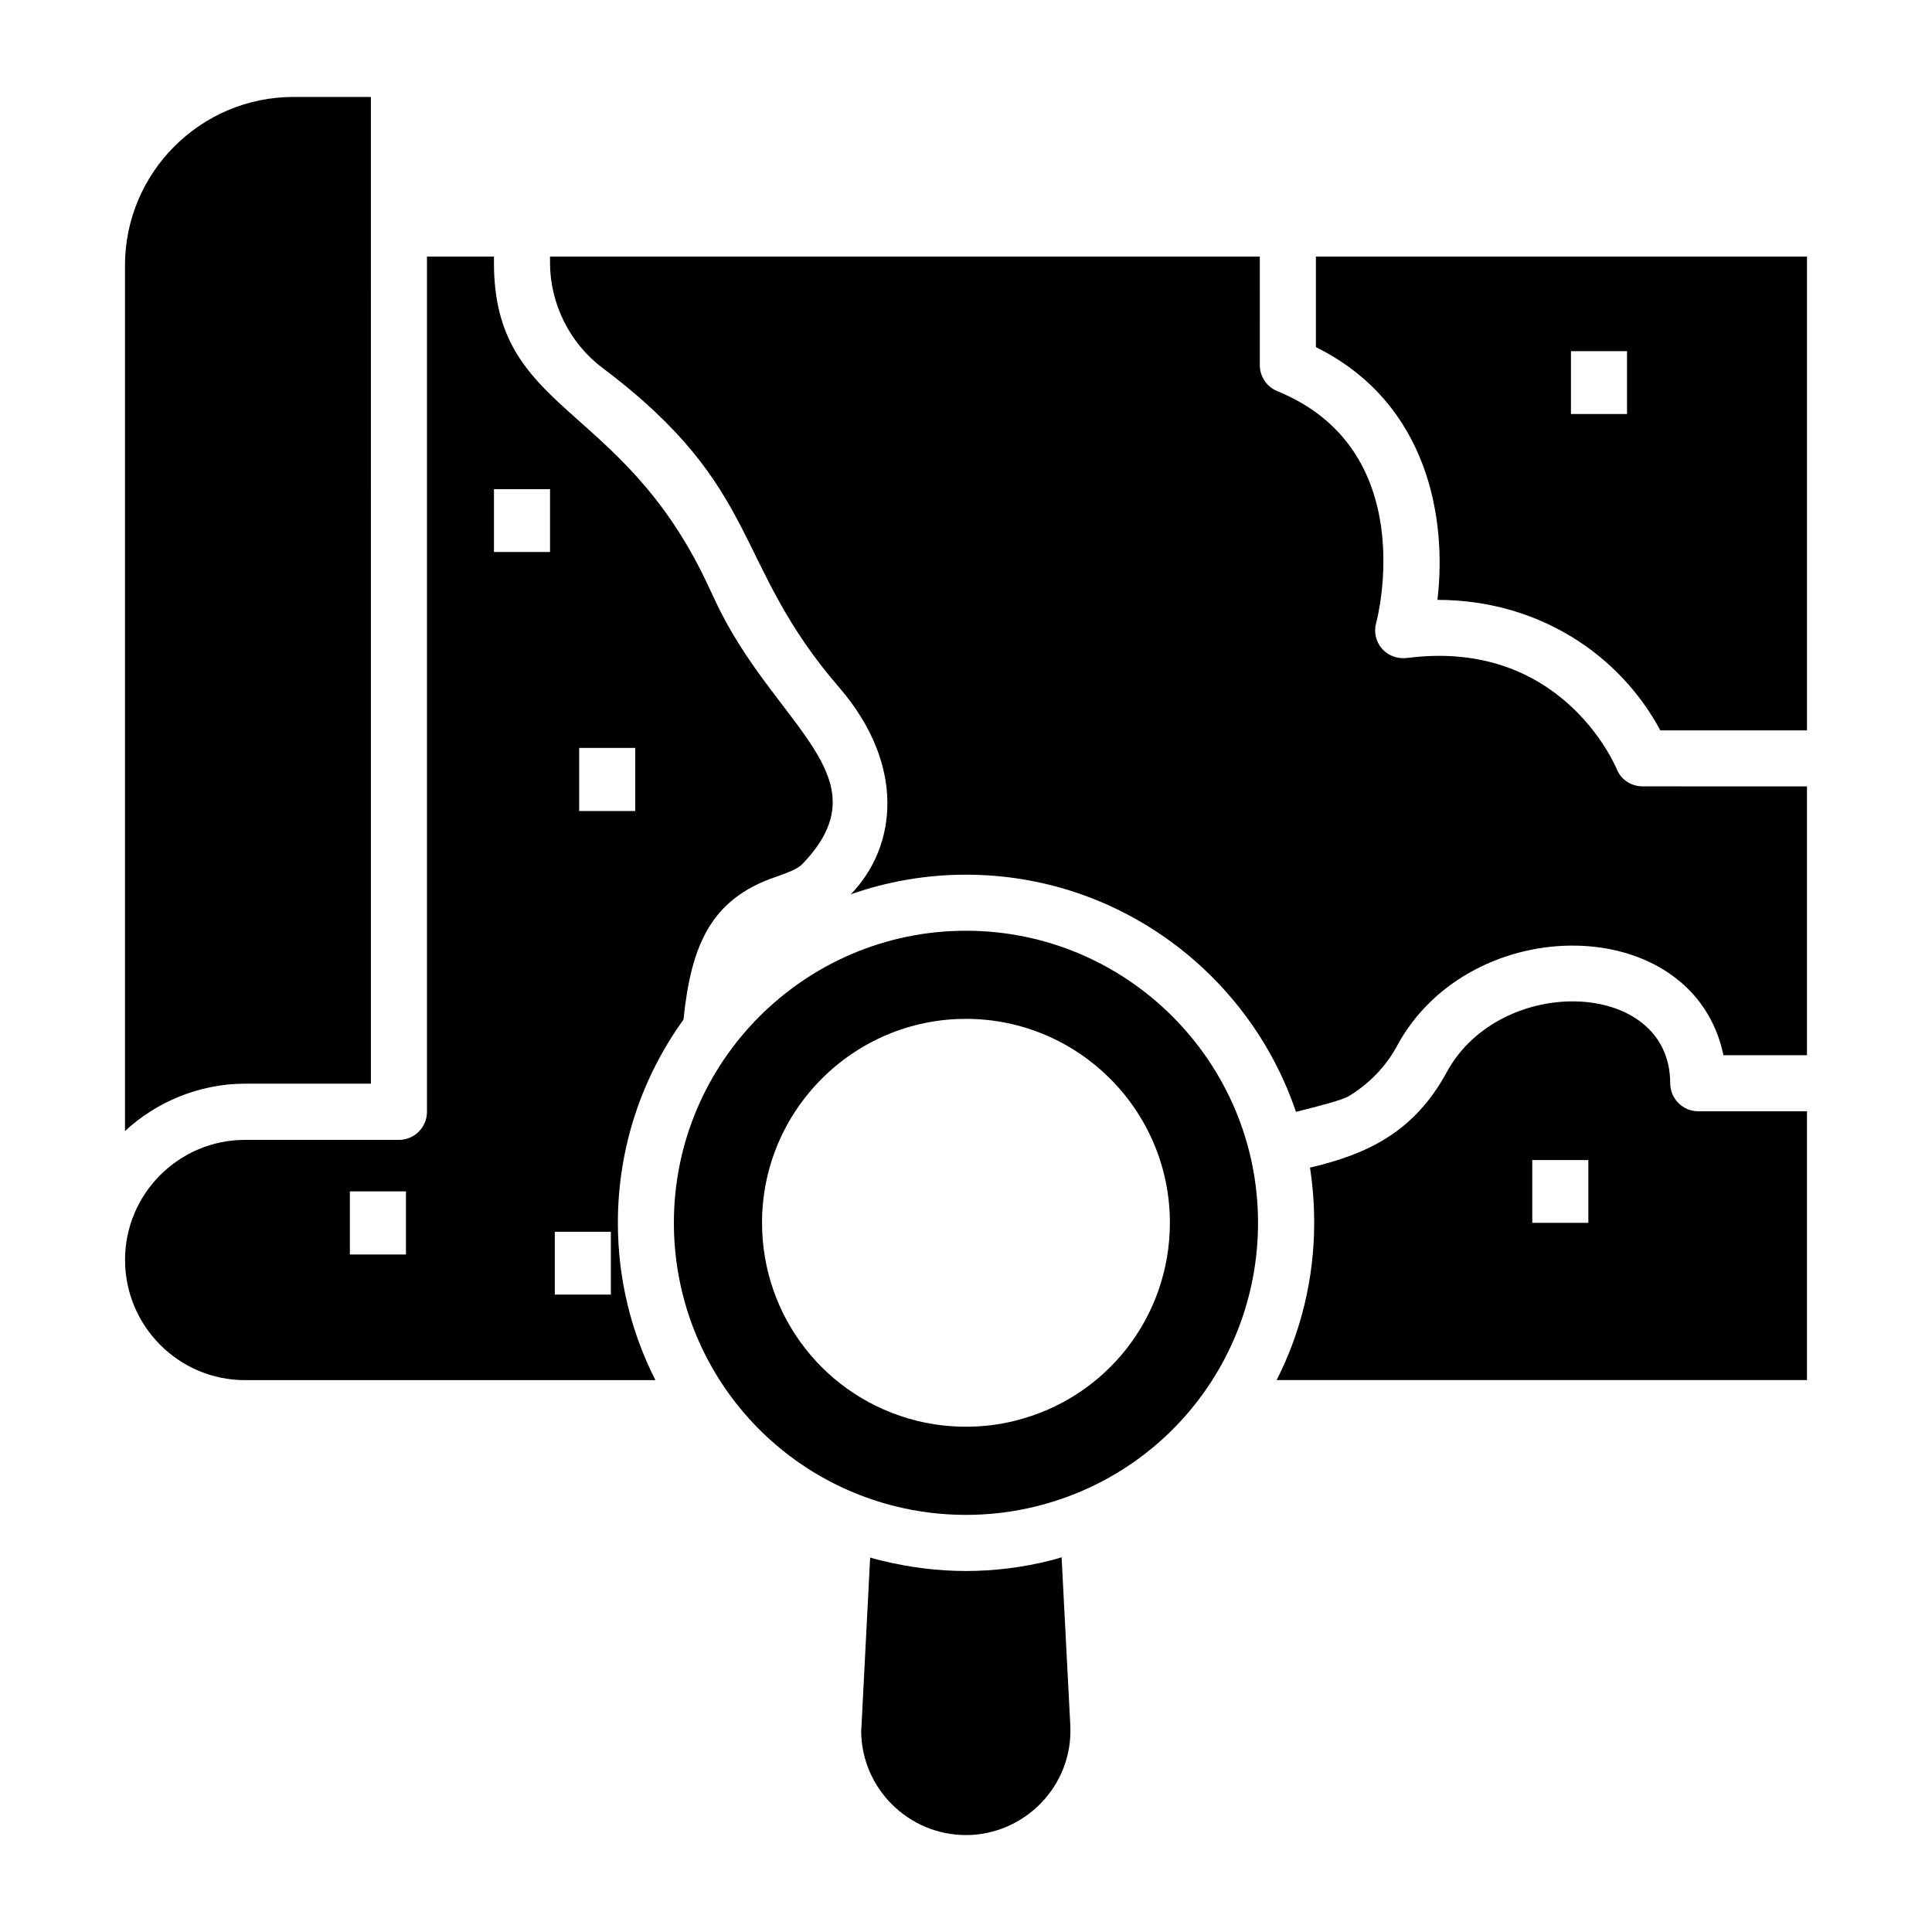
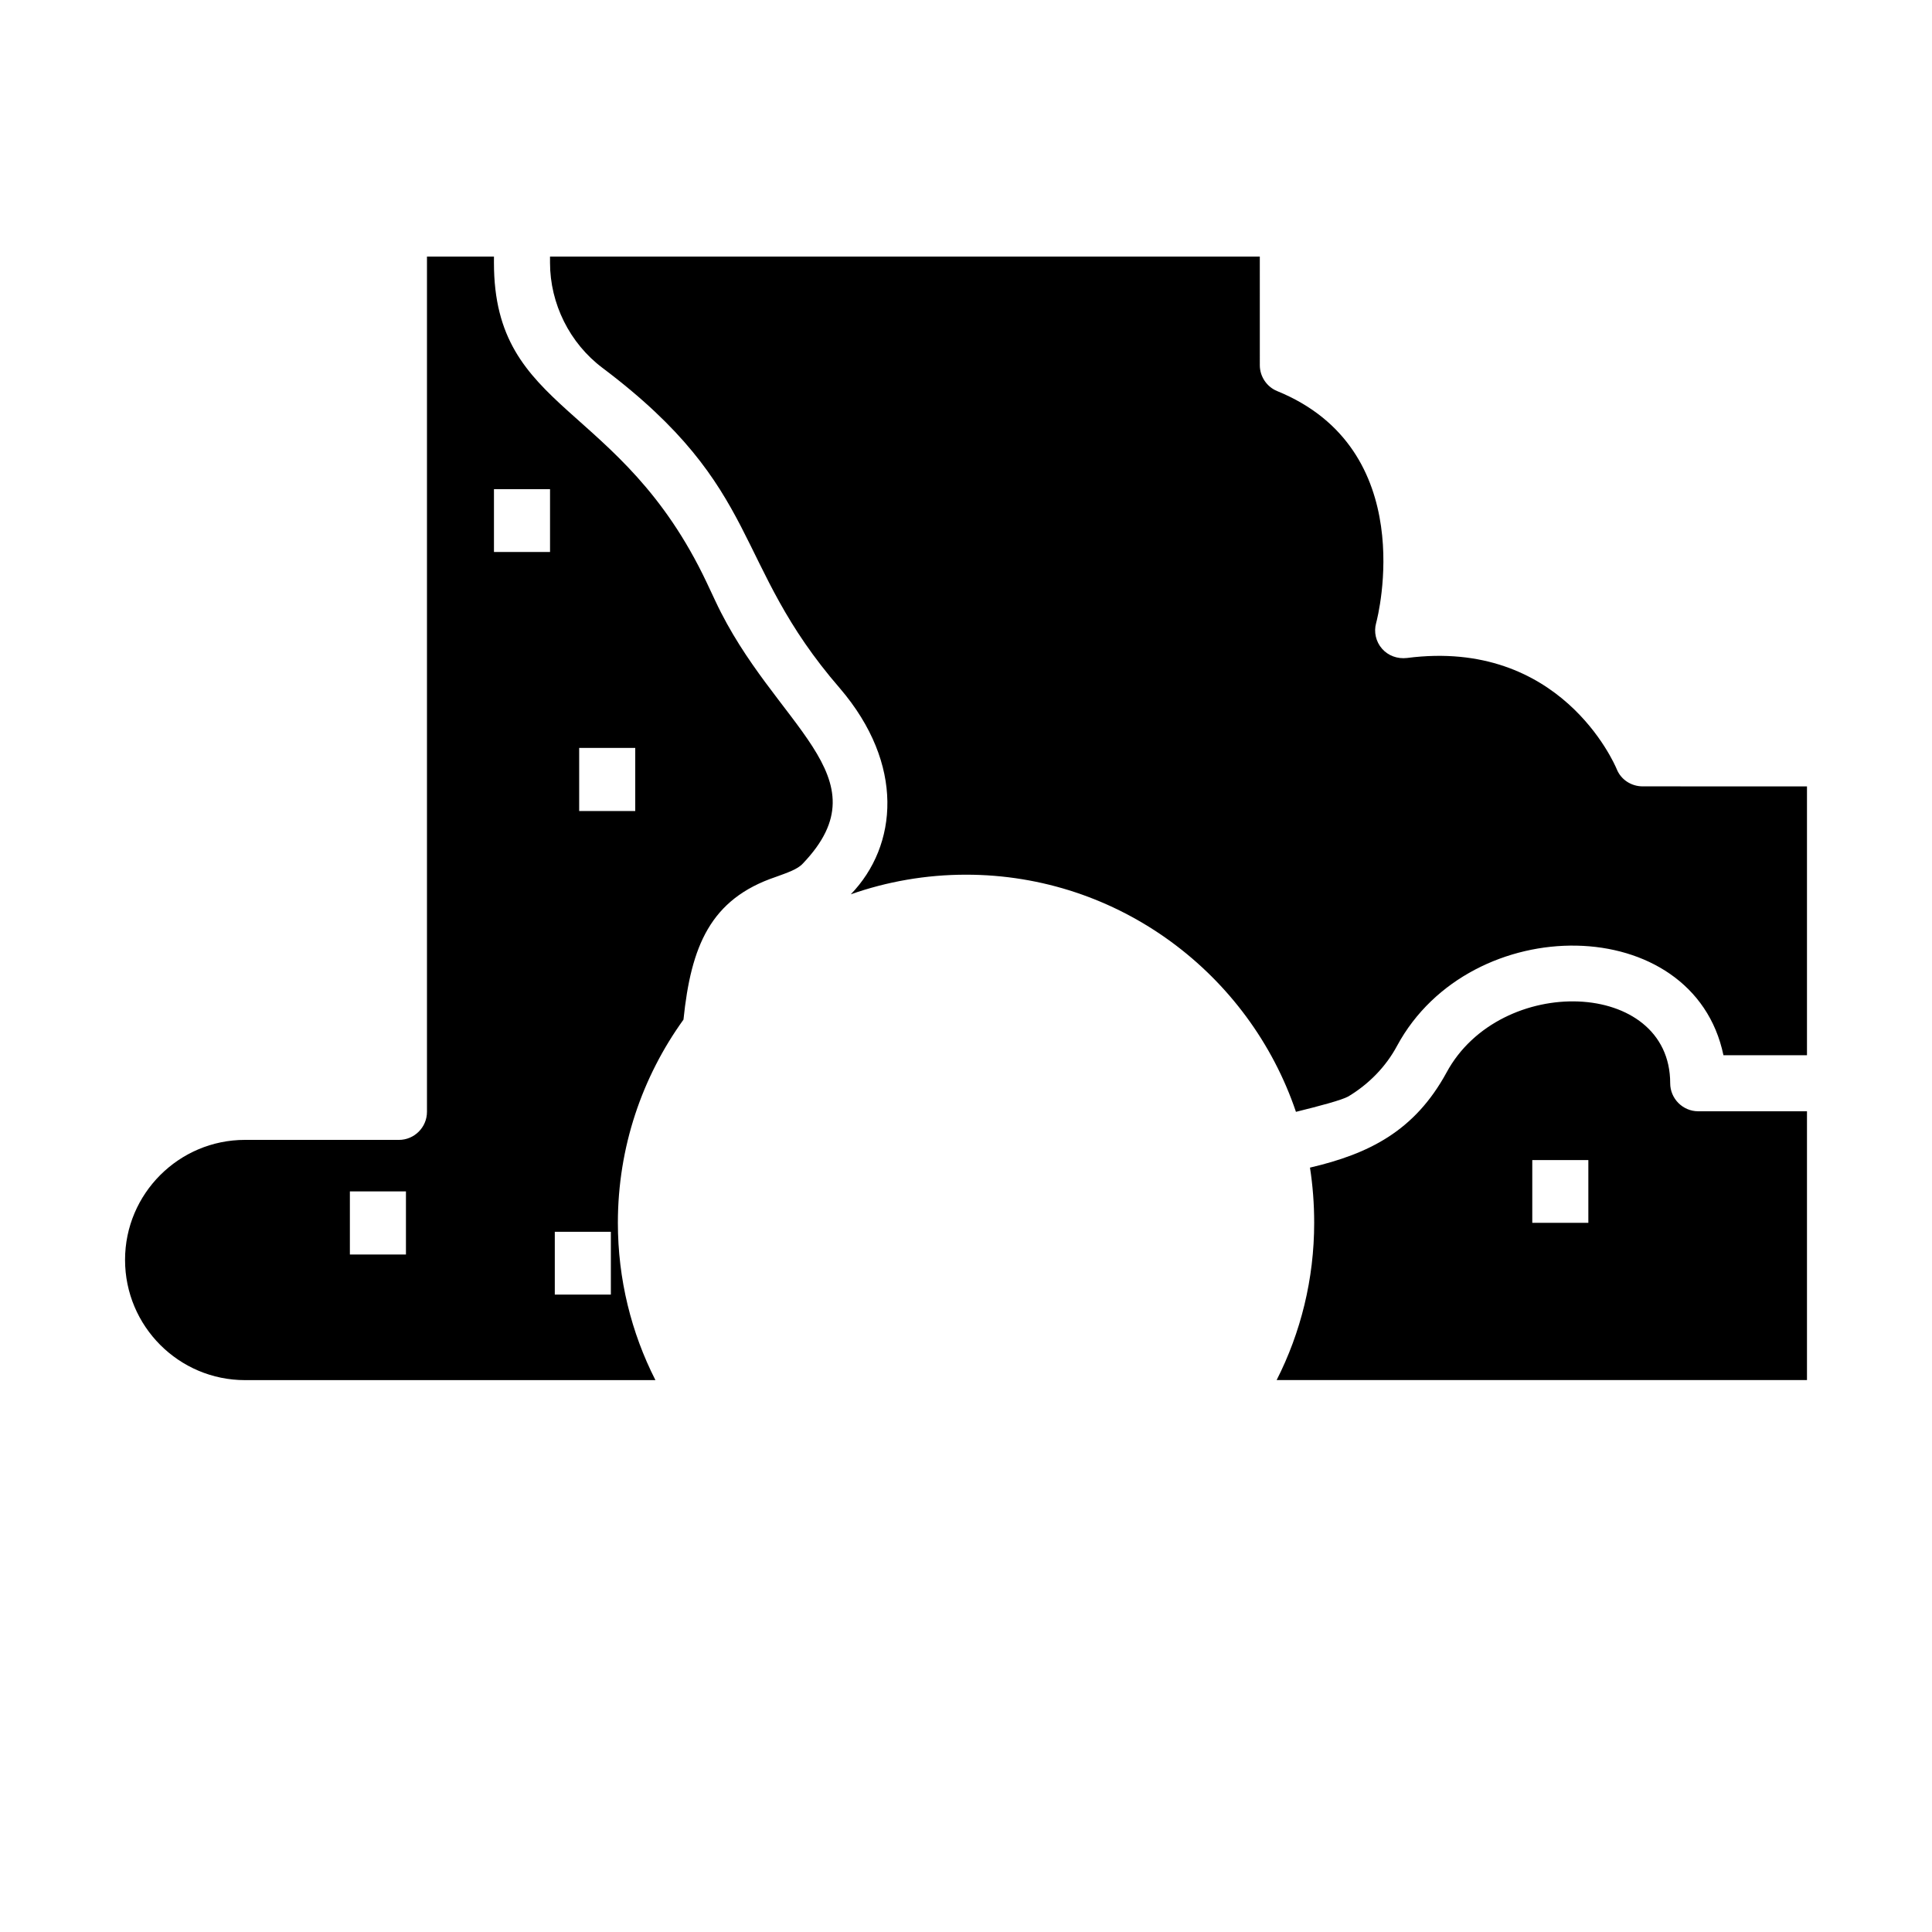
<svg xmlns="http://www.w3.org/2000/svg" fill="#000000" width="800px" height="800px" version="1.1" viewBox="144 144 512 512">
  <g>
    <path d="m594.05 438.5c-4.086 0-7.43-3.344-7.43-7.43 0-27.711-45.094-29.121-59.281-2.824-8.469 15.527-20.578 21.543-36.18 25.184 0.742 4.754 1.113 9.656 1.113 14.633 0 14.934-3.566 29.121-9.953 41.676h140.55v-71.242zm-29.121 29.566h-14.859v-16.641h14.859zm14.414-115.67c-3.047 0-5.793-1.781-6.91-4.606-0.594-1.41-14.934-34.691-55.566-29.418-2.527 0.297-4.977-0.594-6.613-2.453-1.633-1.855-2.231-4.457-1.559-6.836 0.52-1.855 11.664-45.984-26.223-61.438-2.75-1.113-4.606-3.863-4.606-6.836l-0.004-28.816h-188.1v1.633c0 10.848 5.199 21.32 13.891 27.859 42.938 32.316 34.023 51.555 62.922 84.914 17.234 20.133 15.379 41.676 2.898 54.602 9.508-3.344 19.836-5.199 30.531-5.199 40.562 0 75.105 26.371 87.438 62.848 6.312-1.559 12.184-3.121 13.891-4.086 5.422-3.269 9.953-7.875 12.926-13.445 19.465-35.957 78.523-35.586 86.473 2.527h22.137v-71.242zm-245.75-49.102-2.305-4.902c-22.809-48.215-56.387-44.723-56.387-84.762l0.004-1.637h-17.754v226.66c0 4.086-3.344 7.43-7.43 7.43l-40.785-0.004c-17.531 0-31.797 14.266-31.797 31.797 0 17.605 14.266 31.871 31.797 31.871h108.76c-6.391-12.555-9.953-26.742-9.953-41.676 0-20.133 6.465-38.703 17.383-53.859 2.004-19.391 7.059-31.945 24.441-37.812 3.047-1.113 5.793-2.004 7.207-3.566 22.137-23.18-7.652-36.328-23.18-69.535zm-82.012 173.16h-14.859v-16.715h14.859zm38.184-186.17h-14.859v-16.641h14.859zm16.121 196.79h-14.859v-16.641h14.859zm6.461-128.15h-14.859v-16.715h14.859z" />
-     <path d="m492.73 211.99v24.004c30.121 14.949 34.707 46.066 32.203 66.98 26.871 0 48.391 14.633 59.074 34.59h38.863v-125.57zm82.449 41.734h-14.859v-16.66h14.859z" />
-     <path d="m208.95 431.19h33.344l-0.004-261.5h-20.504c-24.625 0-44.664 20.035-44.664 44.668v229.39c8.148-7.606 19.531-12.562 31.828-12.562z" />
-     <path d="m399.99 545.46c-6.371 0-12.668-0.77-18.719-2.281-34.547-8.602-58.684-39.492-58.684-75.121 0-42.68 34.723-77.402 77.402-77.402 42.68 0 77.402 34.723 77.402 77.402 0 35.676-24.16 66.566-58.758 75.125-5.981 1.508-12.262 2.277-18.645 2.277zm0-131.45c-29.801 0-54.043 24.246-54.043 54.043 0 24.879 16.852 46.449 40.98 52.453 8.449 2.117 17.746 2.113 26.059 0.004 24.18-5.981 41.047-27.547 41.047-52.457 0-29.797-24.242-54.043-54.043-54.043z" />
-     <path d="m427.64 601.19c0.816 16.191-12.258 29.121-27.637 29.121-15.305 0-27.785-12.48-27.785-27.711l0.074-0.965 2.305-44.871c0.965 0.297 2.008 0.594 3.047 0.816 7.281 1.781 14.785 2.75 22.359 2.75 7.578 0 15.082-0.965 22.211-2.75 1.039-0.297 2.082-0.52 3.121-0.891z" />
  </g>
</svg>